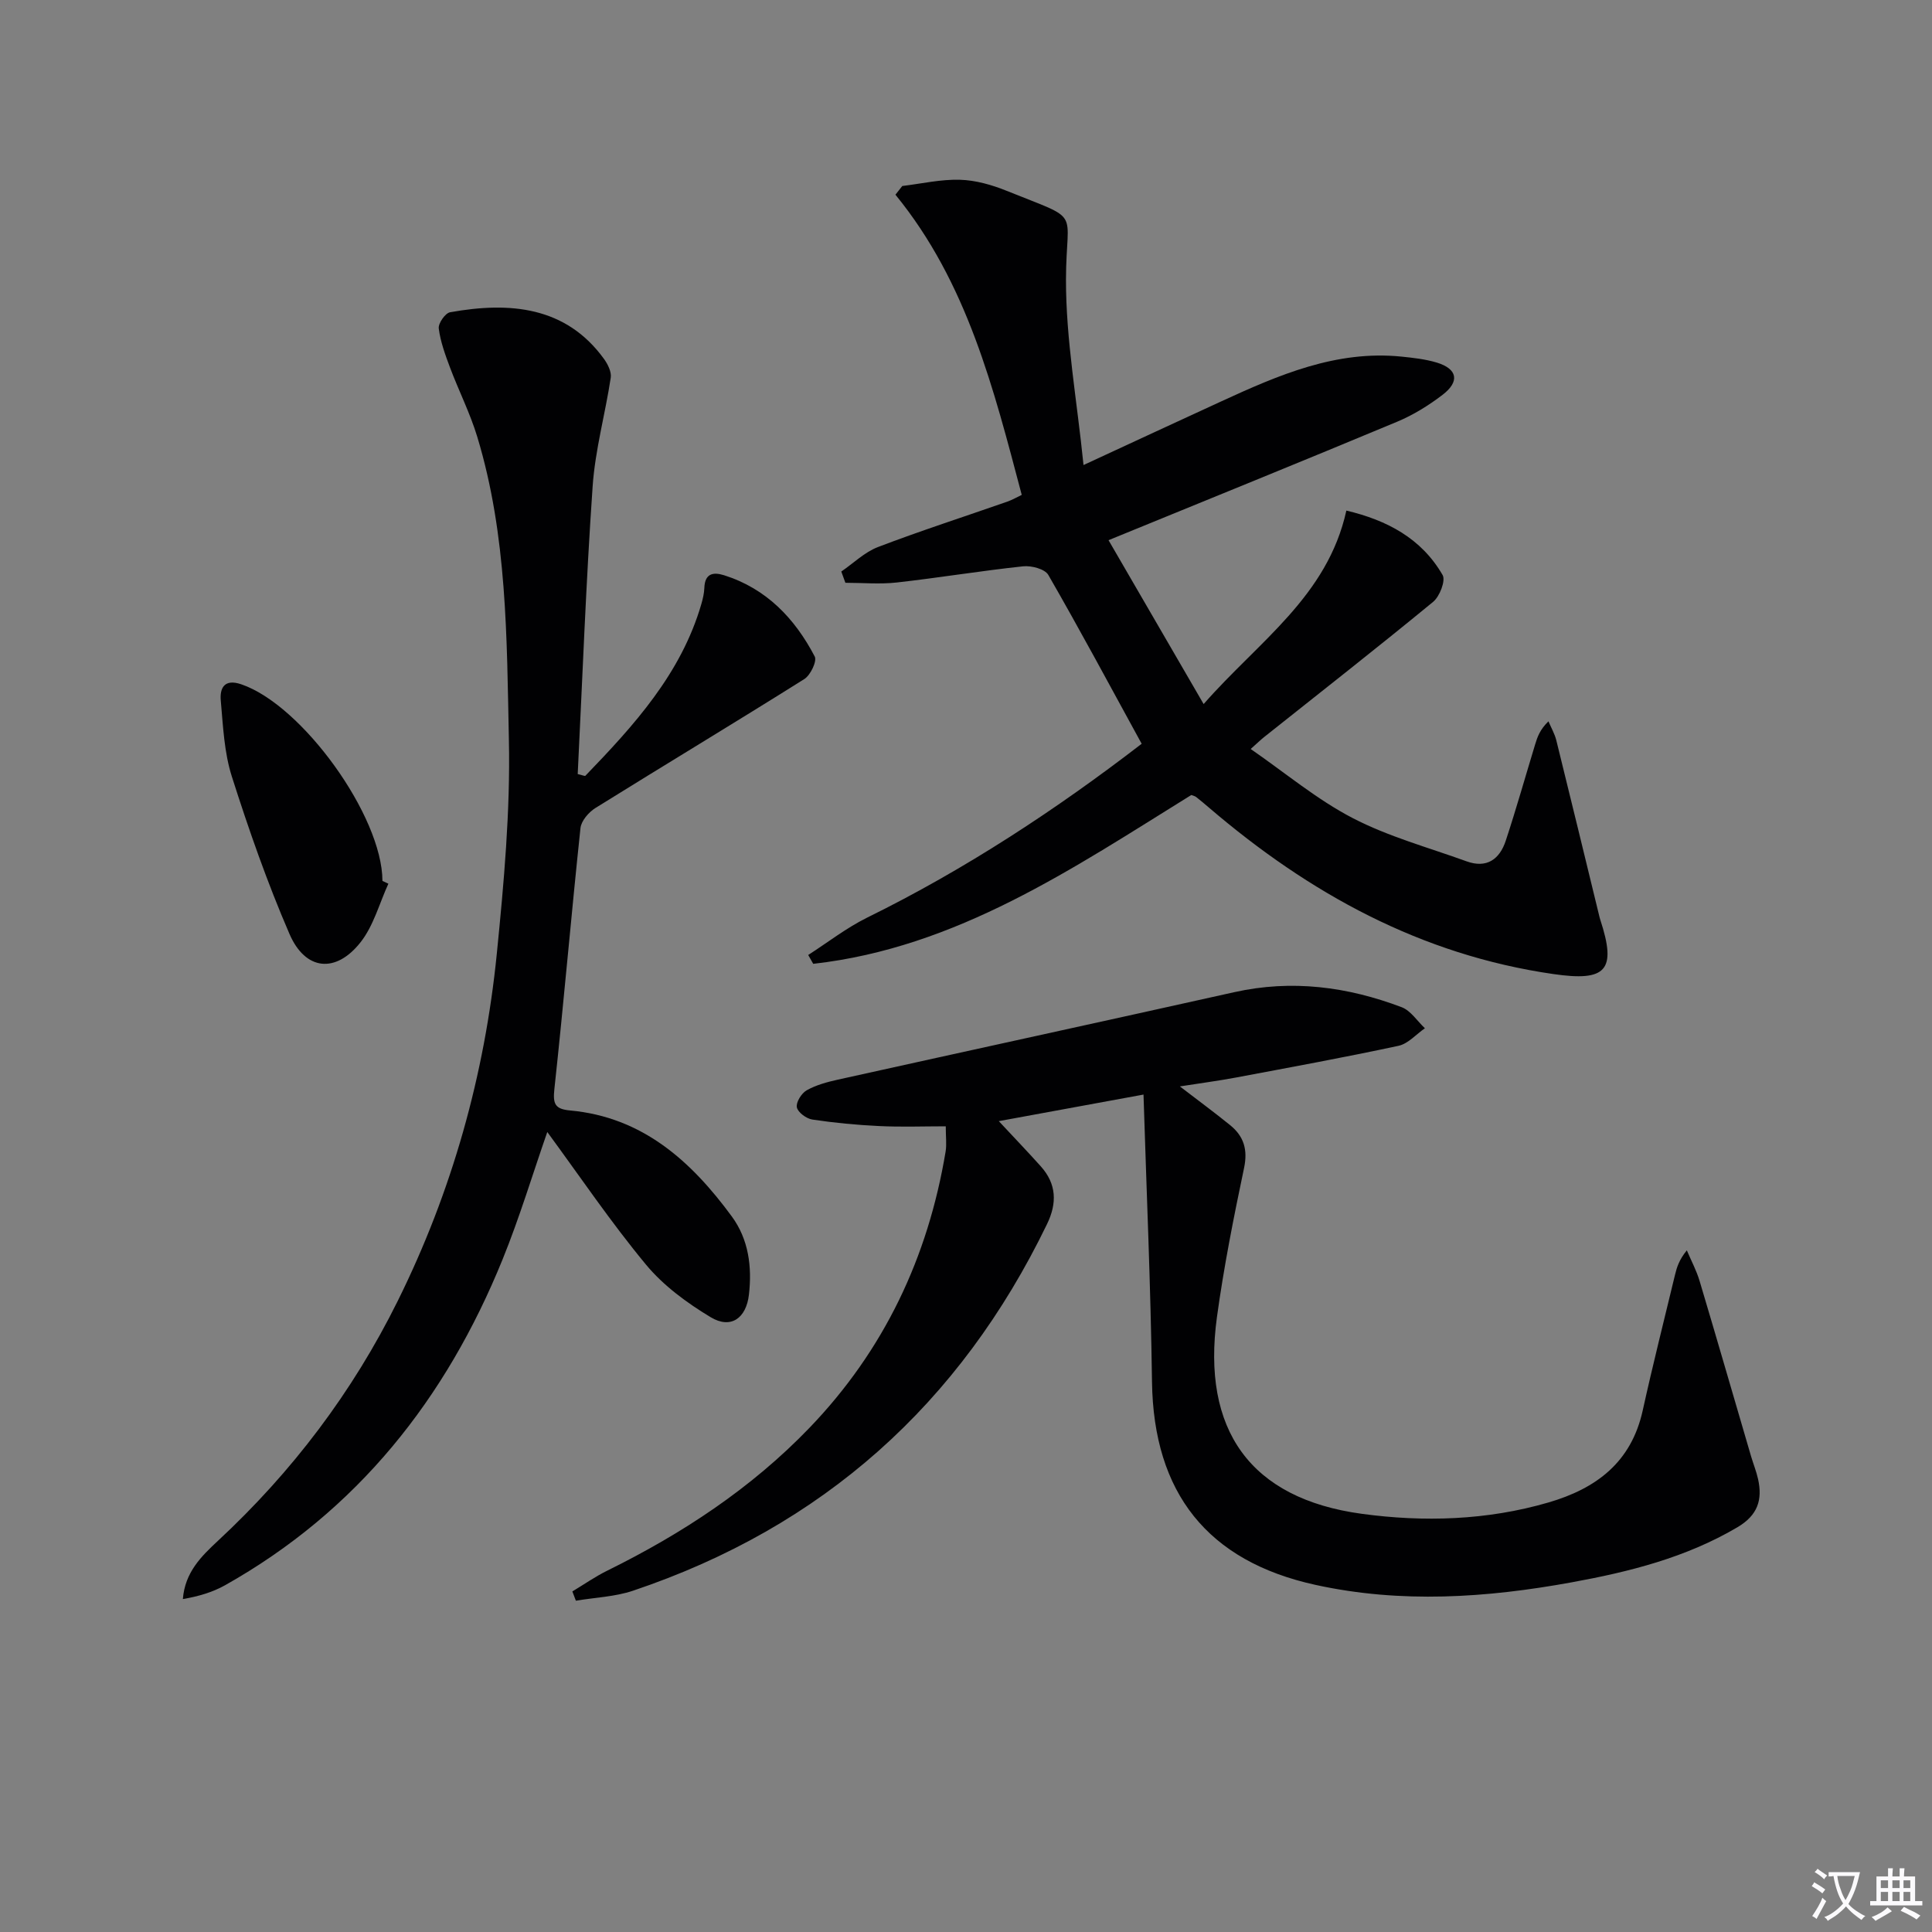
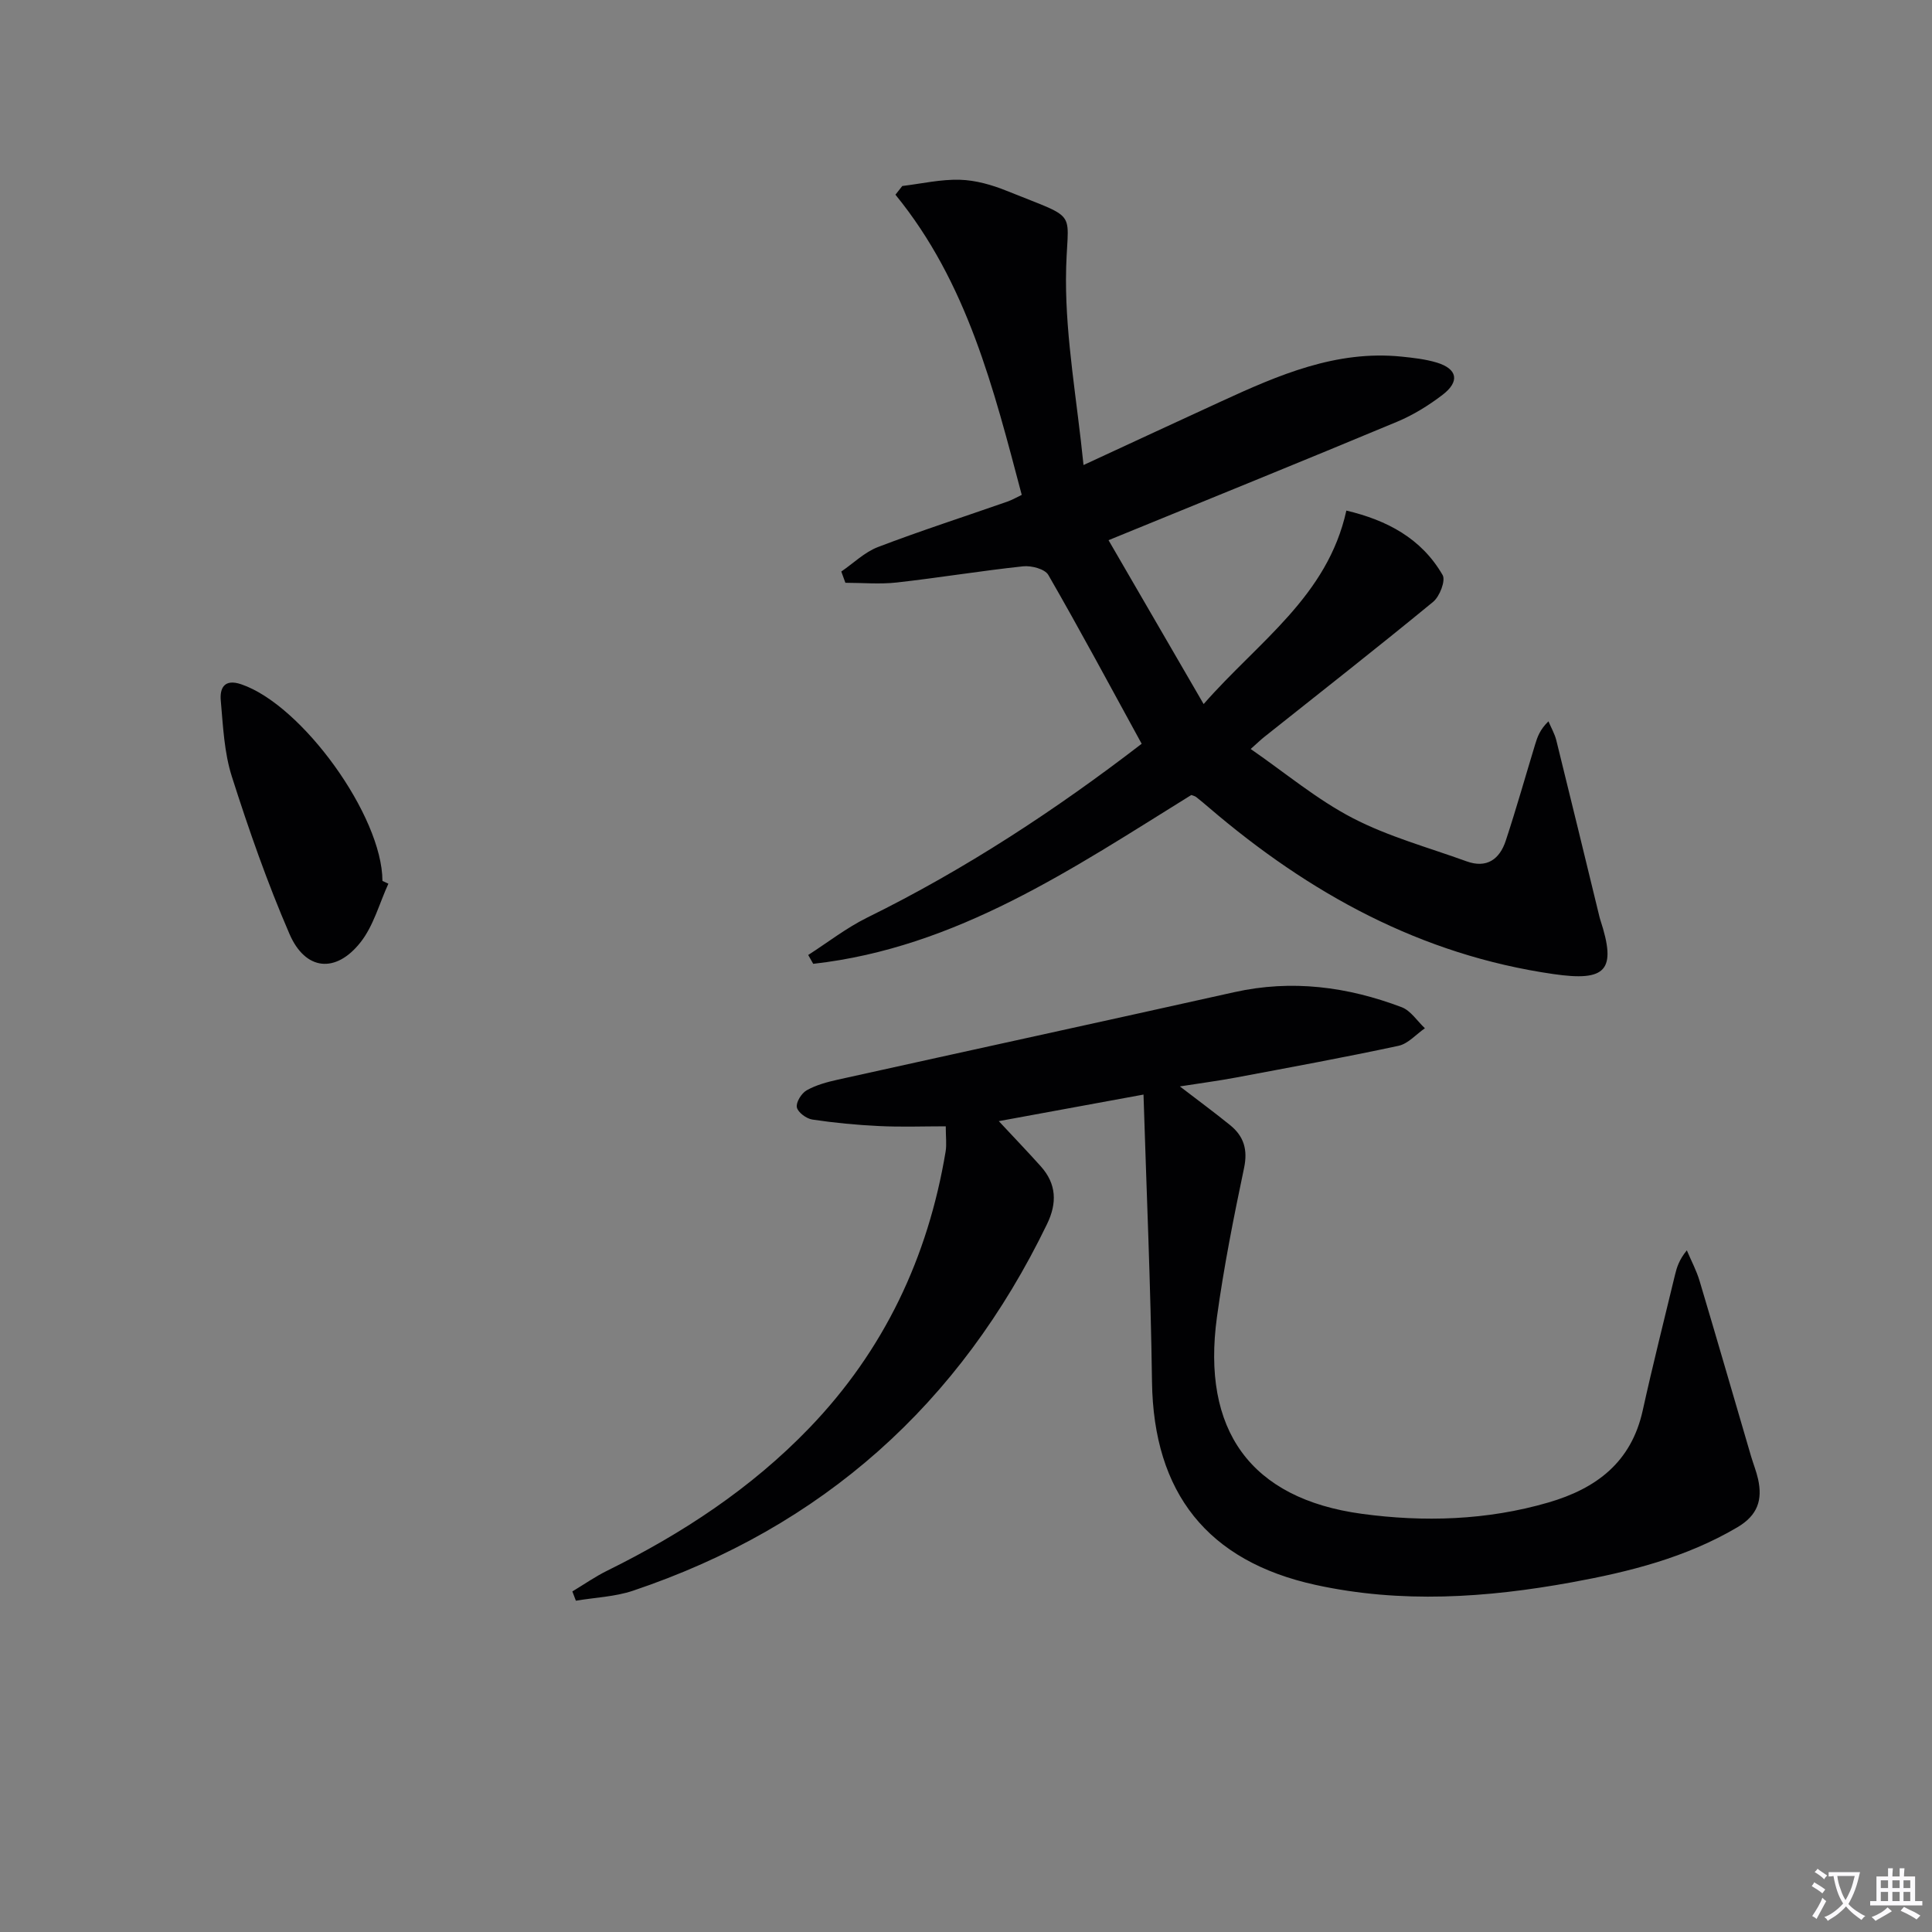
<svg xmlns="http://www.w3.org/2000/svg" enable-background="new 0 0 400 400" viewBox="0 0 400 400">
  <rect x="0" y="0" width="400" height="400" fill="#808080" stroke="none" />
  <path d="m377.9 391.2c-.2.3-.4.5-.6.8-.7-.6-1.4-1-2.2-1.5.2-.3.4-.5.5-.8.6.4 1.4.8 2.3 1.5zm-1.8 6.1c-.2-.2-.5-.4-.9-.6.4-.6.8-1.2 1.2-1.9s.7-1.3.9-1.9c.3.3.5.5.8.7-.7 1.3-1.4 2.6-2 3.7zm2.2-9c-.3.3-.5.5-.6.8-.6-.6-1.3-1.1-2-1.5.3-.3.5-.5.6-.7.6.5 1.3.9 2 1.4zm.3.2v-.9h2 4.5c-.3 1.3-.6 2.5-1 3.6s-.9 2.1-1.4 3c.4.5 1 1 1.6 1.4s1.2.8 1.9 1.1c-.3.2-.5.4-.8.8-.4-.3-1-.7-1.6-1.2s-1.2-1.1-1.6-1.6c-.5.6-1.1 1.1-1.7 1.6s-1.4.9-2.1 1.4c-.1-.3-.3-.5-.7-.8.6-.2 1.2-.5 1.9-1s1.4-1.1 2-1.8c-.5-.8-.9-1.6-1.2-2.5s-.6-2-.8-3.2c-.4.1-.7.1-1 .1zm2.5 2.7c.3 1 .7 1.7 1 2.2.3-.5.6-1.1 1-2s.6-1.9.9-3h-3.2-.4c.1.9.3 1.8.7 2.8z" fill="#fbfafc" />
  <path d="m396.5 388.5v1.5 3.6h1.5v.9c-.4 0-1 0-1.7 0h-7.9c-.5 0-.9 0-1.2 0v-.9h1.3v-3.5c0-.7 0-1.2 0-1.6h2.4c0-.8 0-1.4 0-1.7h1c0 .3-.1.8-.1 1.7h1.5c0-.8 0-1.4 0-1.7h1c0 .3-.1.9-.1 1.7zm-8.2 9.2c-.2-.3-.5-.5-.8-.8.8-.3 1.4-.6 1.9-.9s1-.7 1.4-1.1c.3.3.6.5.9.8-1.6 1-2.8 1.6-3.4 2zm2.6-6.8v-1.6h-1.5v1.6zm0 2.7v-1.9h-1.5v1.9zm2.4-2.7v-1.6h-1.5v1.6zm0 2.7v-1.9h-1.5v1.9zm.2 2 .7-.8c.4.2.9.5 1.6.8s1.3.7 1.8 1c-.3.3-.5.5-.8.8-.4-.3-1.5-1-3.3-1.8zm2-4.7v-1.6h-1.4v1.6zm0 2.7v-1.9h-1.4v1.9z" fill="#fbfafc" />
  <g fill="#010103">
    <path d="m236.37 153.99c-6.6-12.06-12.79-23.61-19.33-34.96-.71-1.23-3.5-1.96-5.21-1.78-8.74.93-17.43 2.37-26.17 3.35-3.5.39-7.08.06-10.63.06-.28-.78-.57-1.55-.85-2.33 2.52-1.72 4.82-4.01 7.59-5.07 8.82-3.37 17.83-6.27 26.75-9.39 1.07-.38 2.08-.96 3.02-1.41-5.83-22.01-11.27-43.93-26.15-62.15.47-.6.95-1.2 1.42-1.8 3.98-.48 7.97-1.41 11.94-1.29 3.24.09 6.6 1.05 9.65 2.28 15.88 6.42 12.34 3.36 12.3 18.32-.03 12.48 2.27 24.97 3.63 38.46 10.55-4.88 19.54-9.06 28.54-13.19 11.84-5.44 23.75-10.62 37.27-9.26 2.47.25 4.98.53 7.34 1.24 4.27 1.3 4.8 3.91 1.18 6.68-2.88 2.2-6.06 4.17-9.39 5.56-19.45 8.12-38.99 16.03-59.76 24.53 6.28 10.83 12.76 22 19.69 33.93 11.4-13.02 25.63-22.29 29.55-40.06 8.4 1.99 15.54 5.74 19.93 13.35.66 1.15-.61 4.44-1.97 5.55-11.54 9.49-23.31 18.7-35.01 28.01-.64.51-1.24 1.09-2.76 2.45 7.22 4.99 13.73 10.47 21.11 14.3 7.41 3.85 15.67 6.09 23.59 8.96 4.19 1.52 6.85-.45 8.11-4.27 2.18-6.61 4.07-13.32 6.1-19.99.46-1.53 1-3.03 2.74-4.73.55 1.31 1.29 2.58 1.63 3.94 3.03 12.21 5.98 24.44 8.96 36.66.04.16.09.32.14.48 3.46 10.54 1.2 12.83-9.7 11.25-27.44-3.96-50.54-16.69-71.27-34.42-.89-.76-1.77-1.51-2.69-2.23-.25-.2-.6-.26-1.02-.42-24.5 15.19-48.56 31.61-78.27 34.95-.35-.61-.69-1.22-1.04-1.83 4.05-2.6 7.9-5.61 12.19-7.73 20.37-10.02 39.21-22.42 56.85-36z" />
    <path d="m236.75 226.62c-10.18 1.87-19.93 3.66-29.96 5.5 2.98 3.2 5.88 6.22 8.68 9.34 3.28 3.65 3.42 7.62 1.3 11.99-18.02 37.22-46.46 62.69-85.71 75.89-3.75 1.26-7.88 1.4-11.83 2.07-.24-.64-.49-1.28-.73-1.92 2.41-1.45 4.74-3.08 7.26-4.32 15.49-7.65 29.74-17 41.79-29.51 15.5-16.1 24.58-35.34 28.23-57.25.24-1.45.03-2.98.03-5.22-4.59 0-9.18.17-13.76-.05-4.64-.22-9.28-.66-13.87-1.35-1.23-.19-2.98-1.48-3.2-2.53-.21-1.03.95-2.9 2.01-3.51 1.94-1.1 4.22-1.72 6.43-2.21 27.37-6.07 54.76-12.02 82.12-18.12 11.92-2.66 23.44-1.14 34.66 3.11 1.88.71 3.22 2.87 4.81 4.36-1.81 1.25-3.47 3.2-5.45 3.63-11.18 2.4-22.43 4.46-33.66 6.57-3.67.69-7.37 1.17-11.62 1.84 3.91 3 7.23 5.44 10.43 8.04 2.81 2.29 3.66 5.05 2.86 8.85-2.15 10.22-4.19 20.49-5.61 30.83-3.22 23.39 6.88 37.63 29.99 40.77 12.81 1.74 25.9 1.36 38.61-2.34 9.97-2.9 17.19-8.35 19.55-19.07 2.07-9.39 4.43-18.71 6.68-28.06.38-1.59.88-3.16 2.45-5.08.89 2.11 1.99 4.15 2.64 6.33 3.61 12.08 7.1 24.18 10.65 36.28.47 1.59 1.1 3.14 1.46 4.75.95 4.31-.07 7.49-4.29 9.98-10.67 6.29-22.37 9.22-34.33 11.4-17.61 3.21-35.28 4.4-52.98.53-22.4-4.89-33.56-19.07-33.88-42.03-.27-19.8-1.14-39.57-1.76-59.49z" />
-     <path d="m113.31 234.37c-3.03 8.7-5.74 17.72-9.27 26.41-11.69 28.78-30.04 52.02-57.45 67.43-2.6 1.46-5.53 2.31-8.73 2.86.43-5.54 3.82-8.86 7.25-12.05 15.4-14.31 27.88-30.79 37.22-49.64 11.26-22.72 18.01-46.79 20.53-71.94 1.47-14.7 2.81-29.53 2.5-44.27-.44-21.03-.34-42.28-6.55-62.74-1.49-4.91-3.84-9.54-5.65-14.36-.98-2.62-1.97-5.32-2.32-8.06-.14-1.05 1.34-3.18 2.34-3.36 12.35-2.22 23.97-1.23 31.86 9.65.79 1.09 1.59 2.68 1.41 3.89-1.14 7.52-3.23 14.95-3.75 22.5-1.38 19.87-2.11 39.79-3.09 59.57 1.02.24 1.48.47 1.59.35 10.07-10.44 19.81-21.12 24-35.53.32-1.11.59-2.26.63-3.4.11-2.91 1.78-3.3 4.06-2.59 8.79 2.77 14.67 8.95 18.79 16.83.51.96-.88 3.87-2.15 4.67-14.34 9.01-28.86 17.74-43.24 26.69-1.4.87-2.95 2.66-3.11 4.17-1.91 17.99-3.45 36.03-5.4 54.01-.34 3.12.13 4.16 3.25 4.45 15.01 1.37 25.09 10.51 33.48 21.94 3.48 4.74 4.21 10.4 3.55 16.18-.56 4.91-3.76 7.2-7.93 4.68-4.9-2.95-9.78-6.53-13.39-10.89-7.28-8.78-13.69-18.28-20.43-27.45z" />
    <path d="m80.41 182.96c-1.87 4.08-3.06 8.69-5.75 12.11-5.13 6.52-11.43 5.9-14.72-1.69-4.59-10.61-8.43-21.59-11.94-32.61-1.59-4.98-1.82-10.44-2.29-15.72-.23-2.61.74-4.56 4.22-3.38 12.62 4.27 29.23 27.28 29.25 40.72.4.19.82.38 1.23.57z" />
  </g>
</svg>